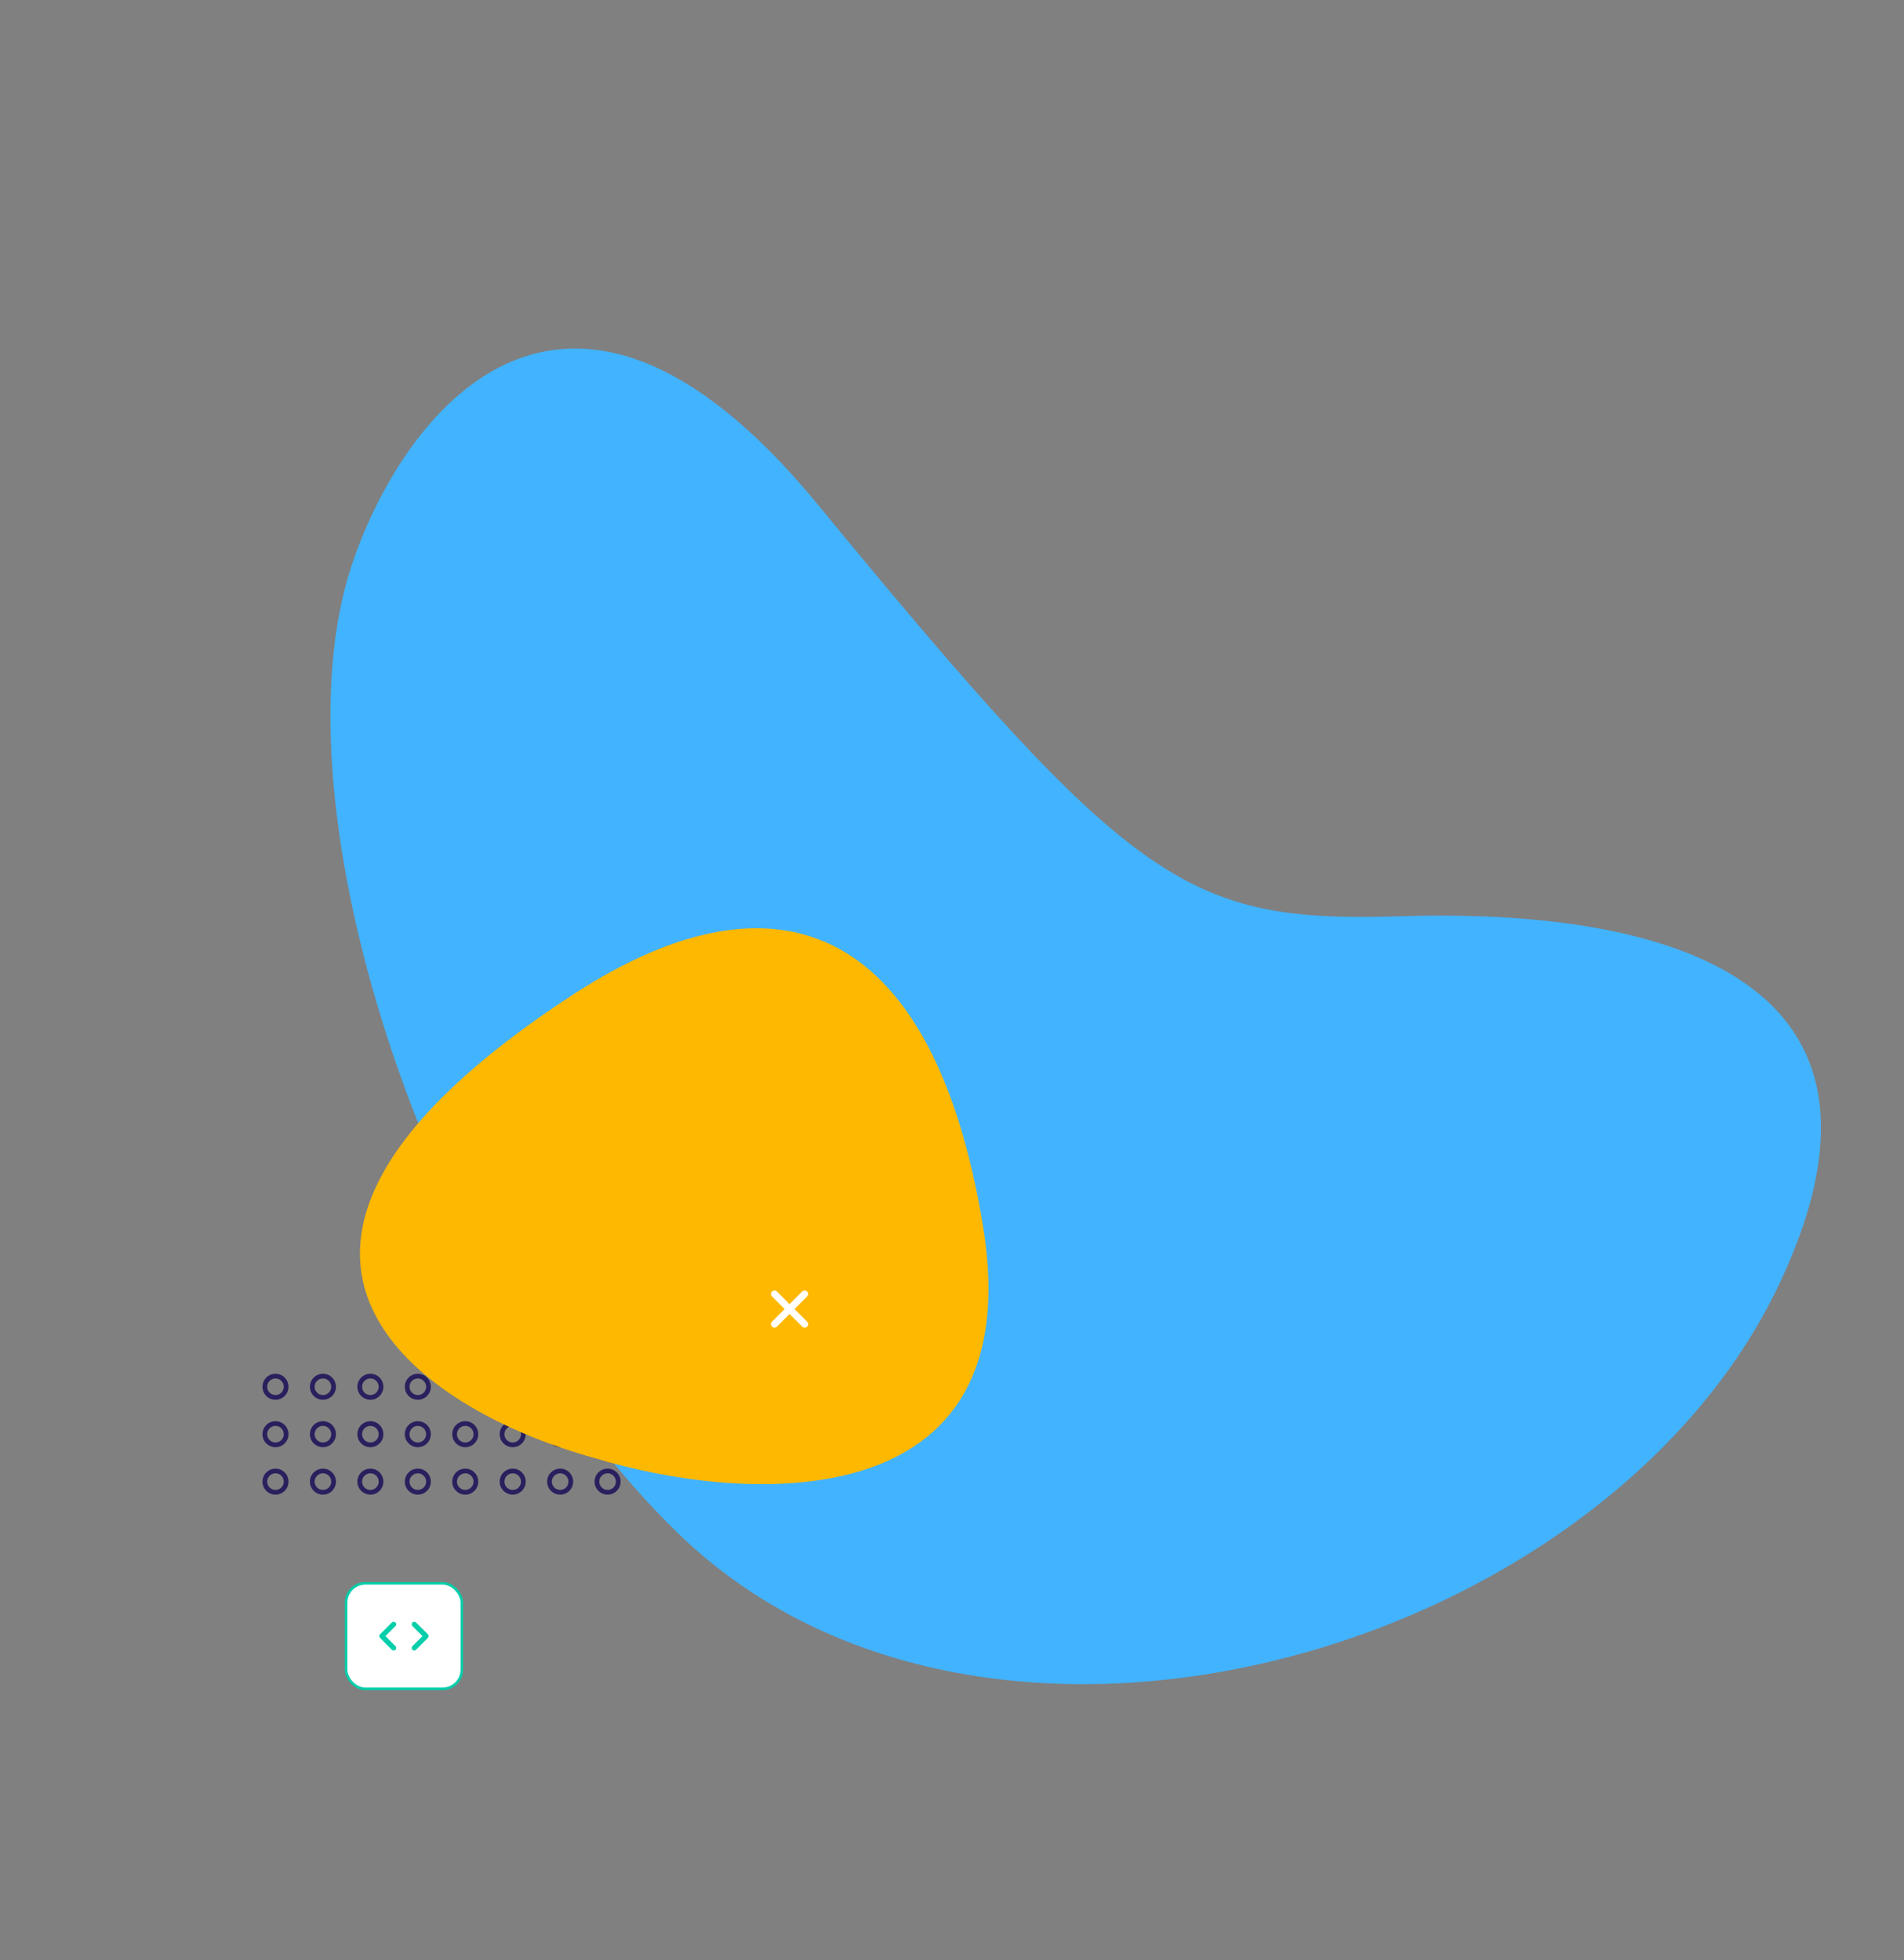
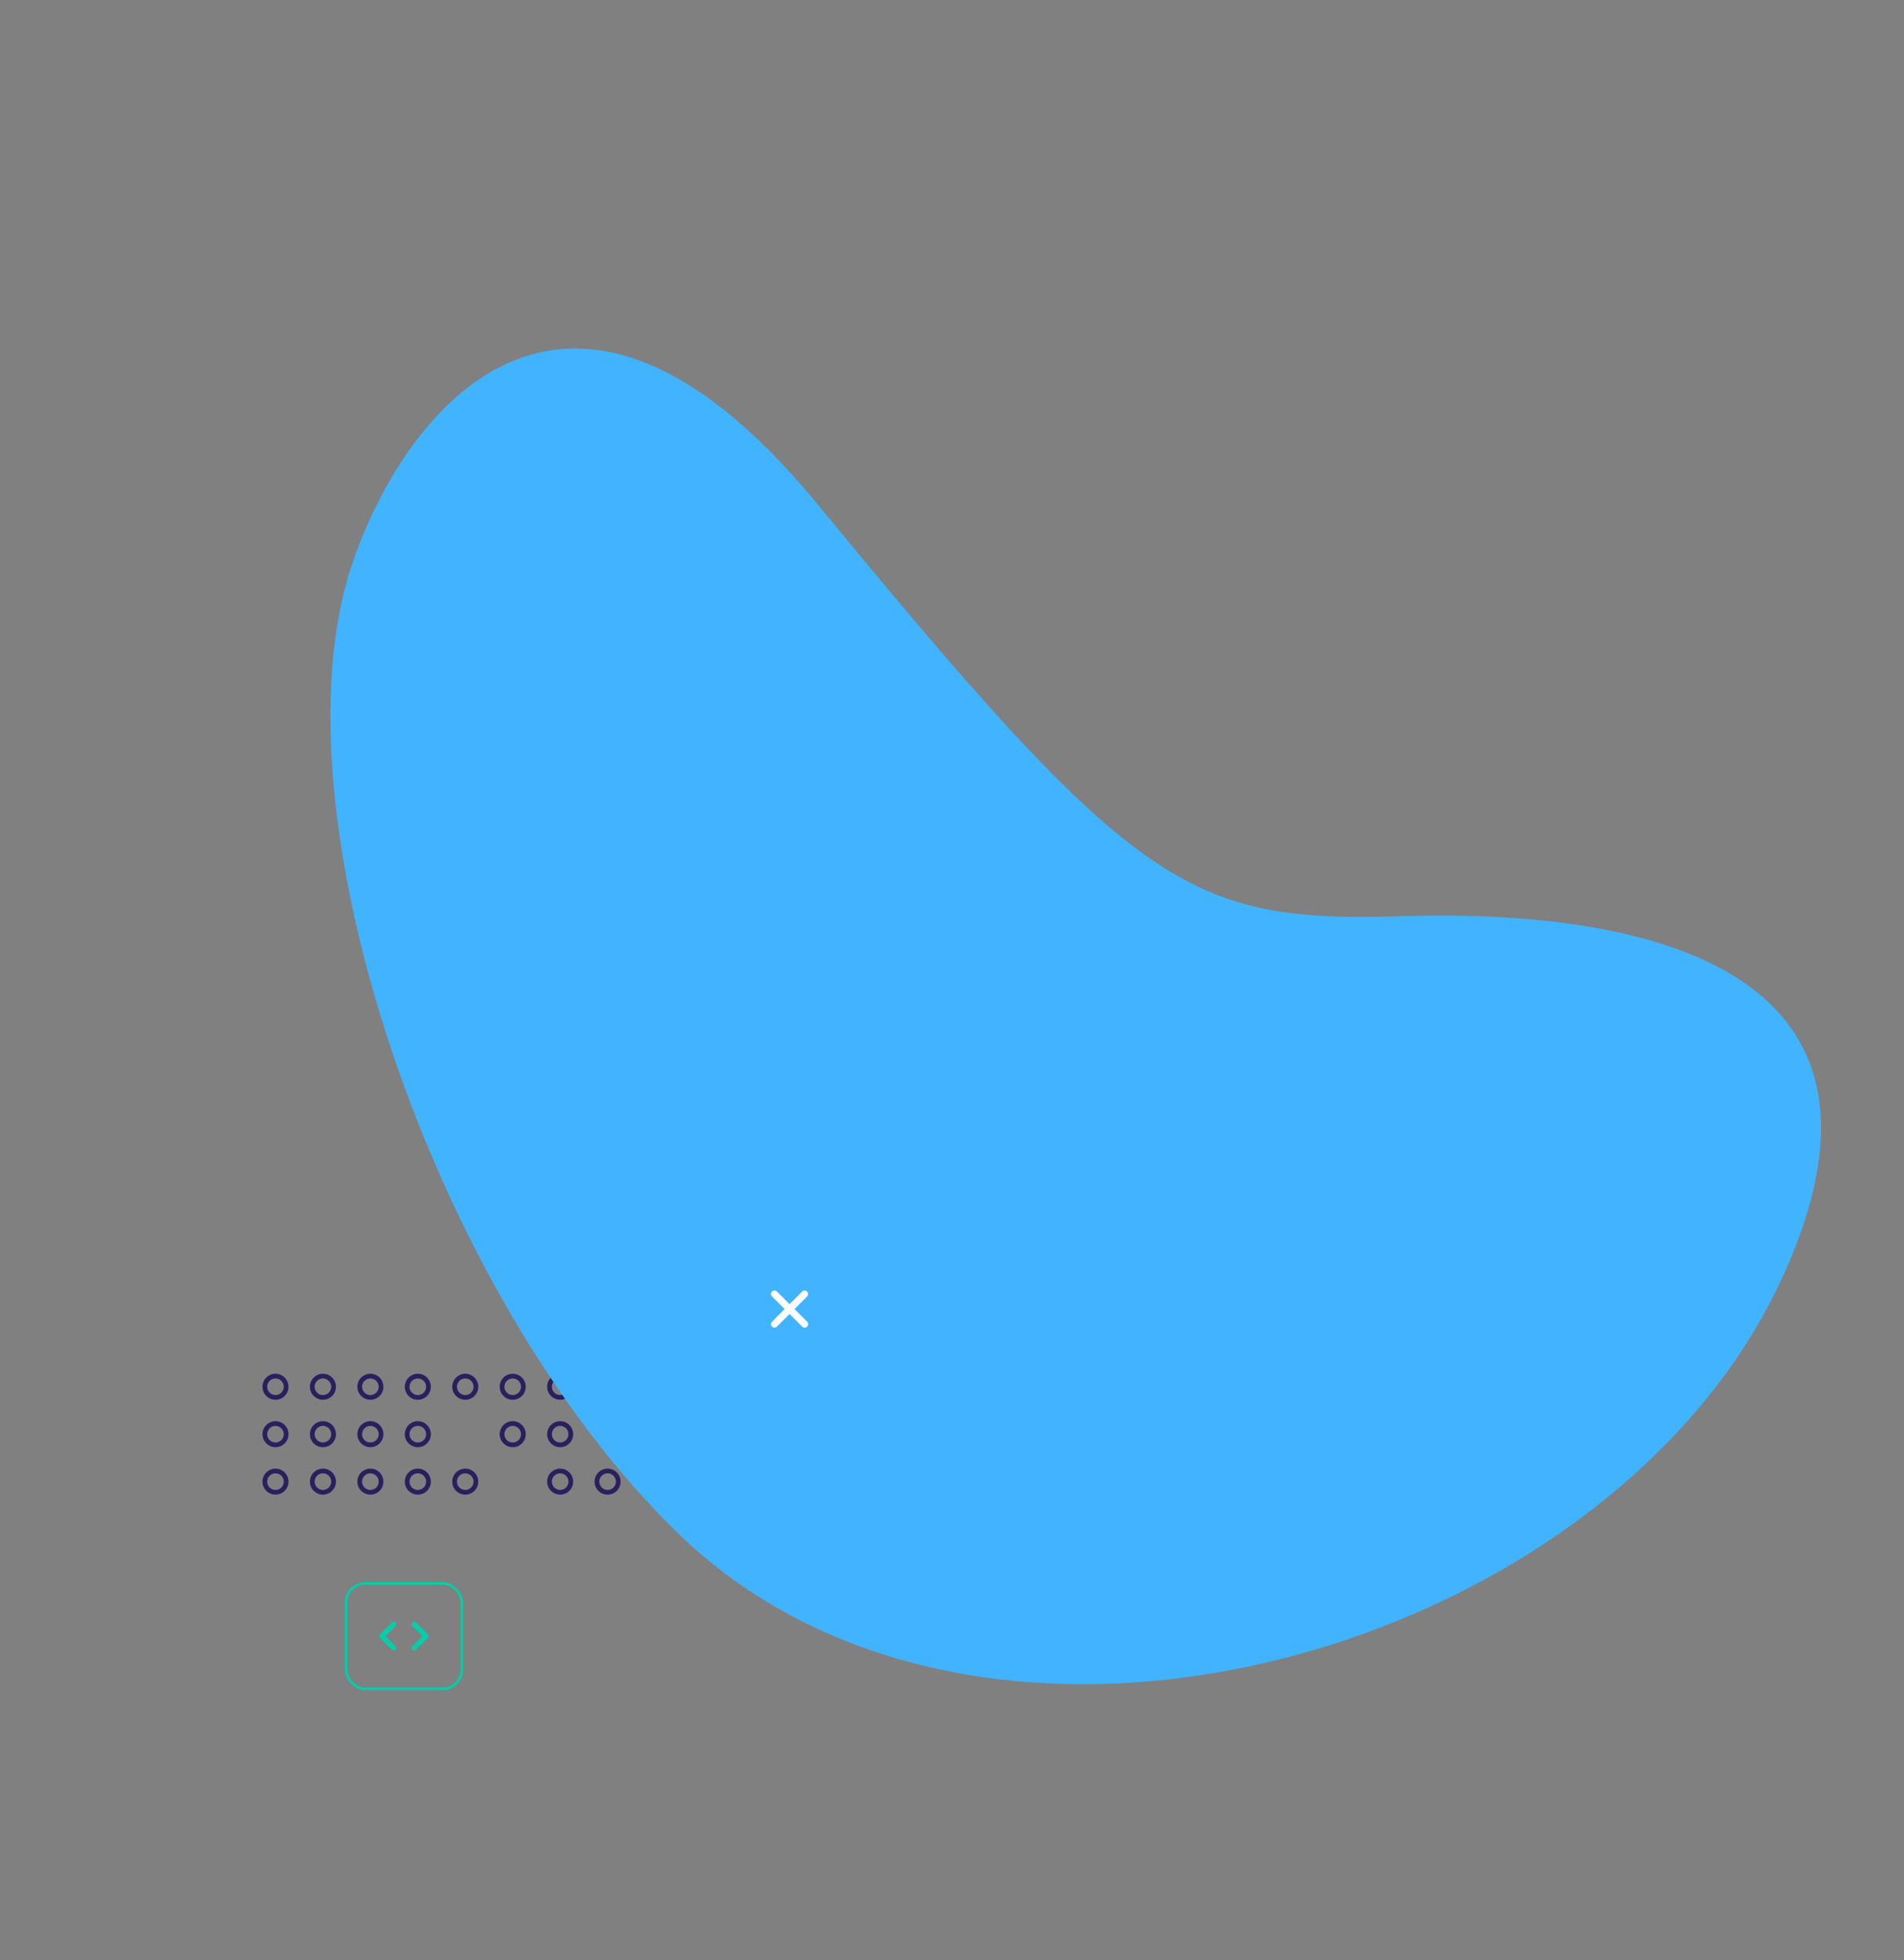
<svg xmlns="http://www.w3.org/2000/svg" width="740" height="762" viewBox="0 0 740 762" fill="none">
  <rect x="0" y="0" width="740" height="762" fill="#808080" stroke="none" />
  <circle cx="107.071" cy="539.071" r="4.149" stroke="#2A205E" stroke-width="1.844" />
  <circle cx="125.51" cy="539.071" r="4.149" stroke="#2A205E" stroke-width="1.844" />
  <circle cx="143.95" cy="539.071" r="4.149" stroke="#2A205E" stroke-width="1.844" />
  <circle cx="162.389" cy="539.071" r="4.149" stroke="#2A205E" stroke-width="1.844" />
  <circle cx="180.827" cy="539.071" r="4.149" stroke="#2A205E" stroke-width="1.844" />
  <circle cx="199.266" cy="539.071" r="4.149" stroke="#2A205E" stroke-width="1.844" />
  <circle cx="217.706" cy="539.071" r="4.149" stroke="#2A205E" stroke-width="1.844" />
  <circle cx="236.145" cy="539.071" r="4.149" stroke="#2A205E" stroke-width="1.844" />
  <circle cx="107.071" cy="557.51" r="4.149" stroke="#2A205E" stroke-width="1.844" />
  <circle cx="125.51" cy="557.51" r="4.149" stroke="#2A205E" stroke-width="1.844" />
  <circle cx="143.95" cy="557.51" r="4.149" stroke="#2A205E" stroke-width="1.844" />
  <circle cx="162.389" cy="557.51" r="4.149" stroke="#2A205E" stroke-width="1.844" />
-   <circle cx="180.827" cy="557.51" r="4.149" stroke="#2A205E" stroke-width="1.844" />
  <circle cx="199.266" cy="557.51" r="4.149" stroke="#2A205E" stroke-width="1.844" />
  <circle cx="217.706" cy="557.51" r="4.149" stroke="#2A205E" stroke-width="1.844" />
  <circle cx="236.145" cy="557.51" r="4.149" stroke="#2A205E" stroke-width="1.844" />
  <circle cx="107.071" cy="575.949" r="4.149" stroke="#2A205E" stroke-width="1.844" />
  <circle cx="125.51" cy="575.949" r="4.149" stroke="#2A205E" stroke-width="1.844" />
  <circle cx="143.95" cy="575.949" r="4.149" stroke="#2A205E" stroke-width="1.844" />
  <circle cx="162.389" cy="575.949" r="4.149" stroke="#2A205E" stroke-width="1.844" />
  <circle cx="180.827" cy="575.949" r="4.149" stroke="#2A205E" stroke-width="1.844" />
-   <circle cx="199.266" cy="575.949" r="4.149" stroke="#2A205E" stroke-width="1.844" />
  <circle cx="217.706" cy="575.949" r="4.149" stroke="#2A205E" stroke-width="1.844" />
  <circle cx="236.145" cy="575.949" r="4.149" stroke="#2A205E" stroke-width="1.844" />
  <path d="M317.727 195.983C219.08 75.972 155.926 161.836 136.679 219.769C105.016 315.078 168.012 503.697 263.874 596.357C383.701 712.181 623.397 642.829 691.427 499.327C752.483 370.533 628.384 353.556 544.951 356.148C461.518 358.741 441.036 345.996 317.727 195.983Z" fill="#42B3FF" />
-   <path d="M382.088 476.881C363.367 362.212 304.445 333.369 222.768 386.588C68.779 486.924 164.192 548.531 231.147 566.792C289.261 584.601 400.81 591.55 382.088 476.881Z" fill="#FFB800" />
  <path d="M301 503.001L312.735 514.736" stroke="white" stroke-width="2.708" stroke-linecap="round" stroke-linejoin="round" />
  <path d="M312.734 503L300.999 514.735" stroke="white" stroke-width="2.708" stroke-linecap="round" stroke-linejoin="round" />
-   <rect x="134.5" y="615.5" width="45" height="41" rx="7.5" fill="white" />
  <path fill-rule="evenodd" clip-rule="evenodd" d="M164.2 636L160.3 639.9C160.113 640.085 160.008 640.337 160.008 640.6C160.008 640.863 160.113 641.115 160.3 641.3C160.69 641.69 161.31 641.69 161.7 641.3L166.29 636.7C166.68 636.31 166.68 635.68 166.29 635.29L161.7 630.7C161.31 630.31 160.69 630.31 160.3 630.7C160.113 630.885 160.008 631.137 160.008 631.4C160.008 631.663 160.113 631.915 160.3 632.1L164.2 636ZM149.8 636L153.7 639.9C154.09 640.29 154.09 640.91 153.7 641.3C153.31 641.69 152.69 641.69 152.3 641.3L147.71 636.7C147.32 636.31 147.32 635.68 147.71 635.29L152.3 630.7C152.485 630.513 152.737 630.407 153 630.407C153.264 630.407 153.516 630.513 153.7 630.7C154.09 631.09 154.09 631.71 153.7 632.1L149.8 636Z" fill="#01CEAA" />
  <rect x="134.5" y="615.5" width="45" height="41" rx="7.5" stroke="#01CEAA" />
</svg>